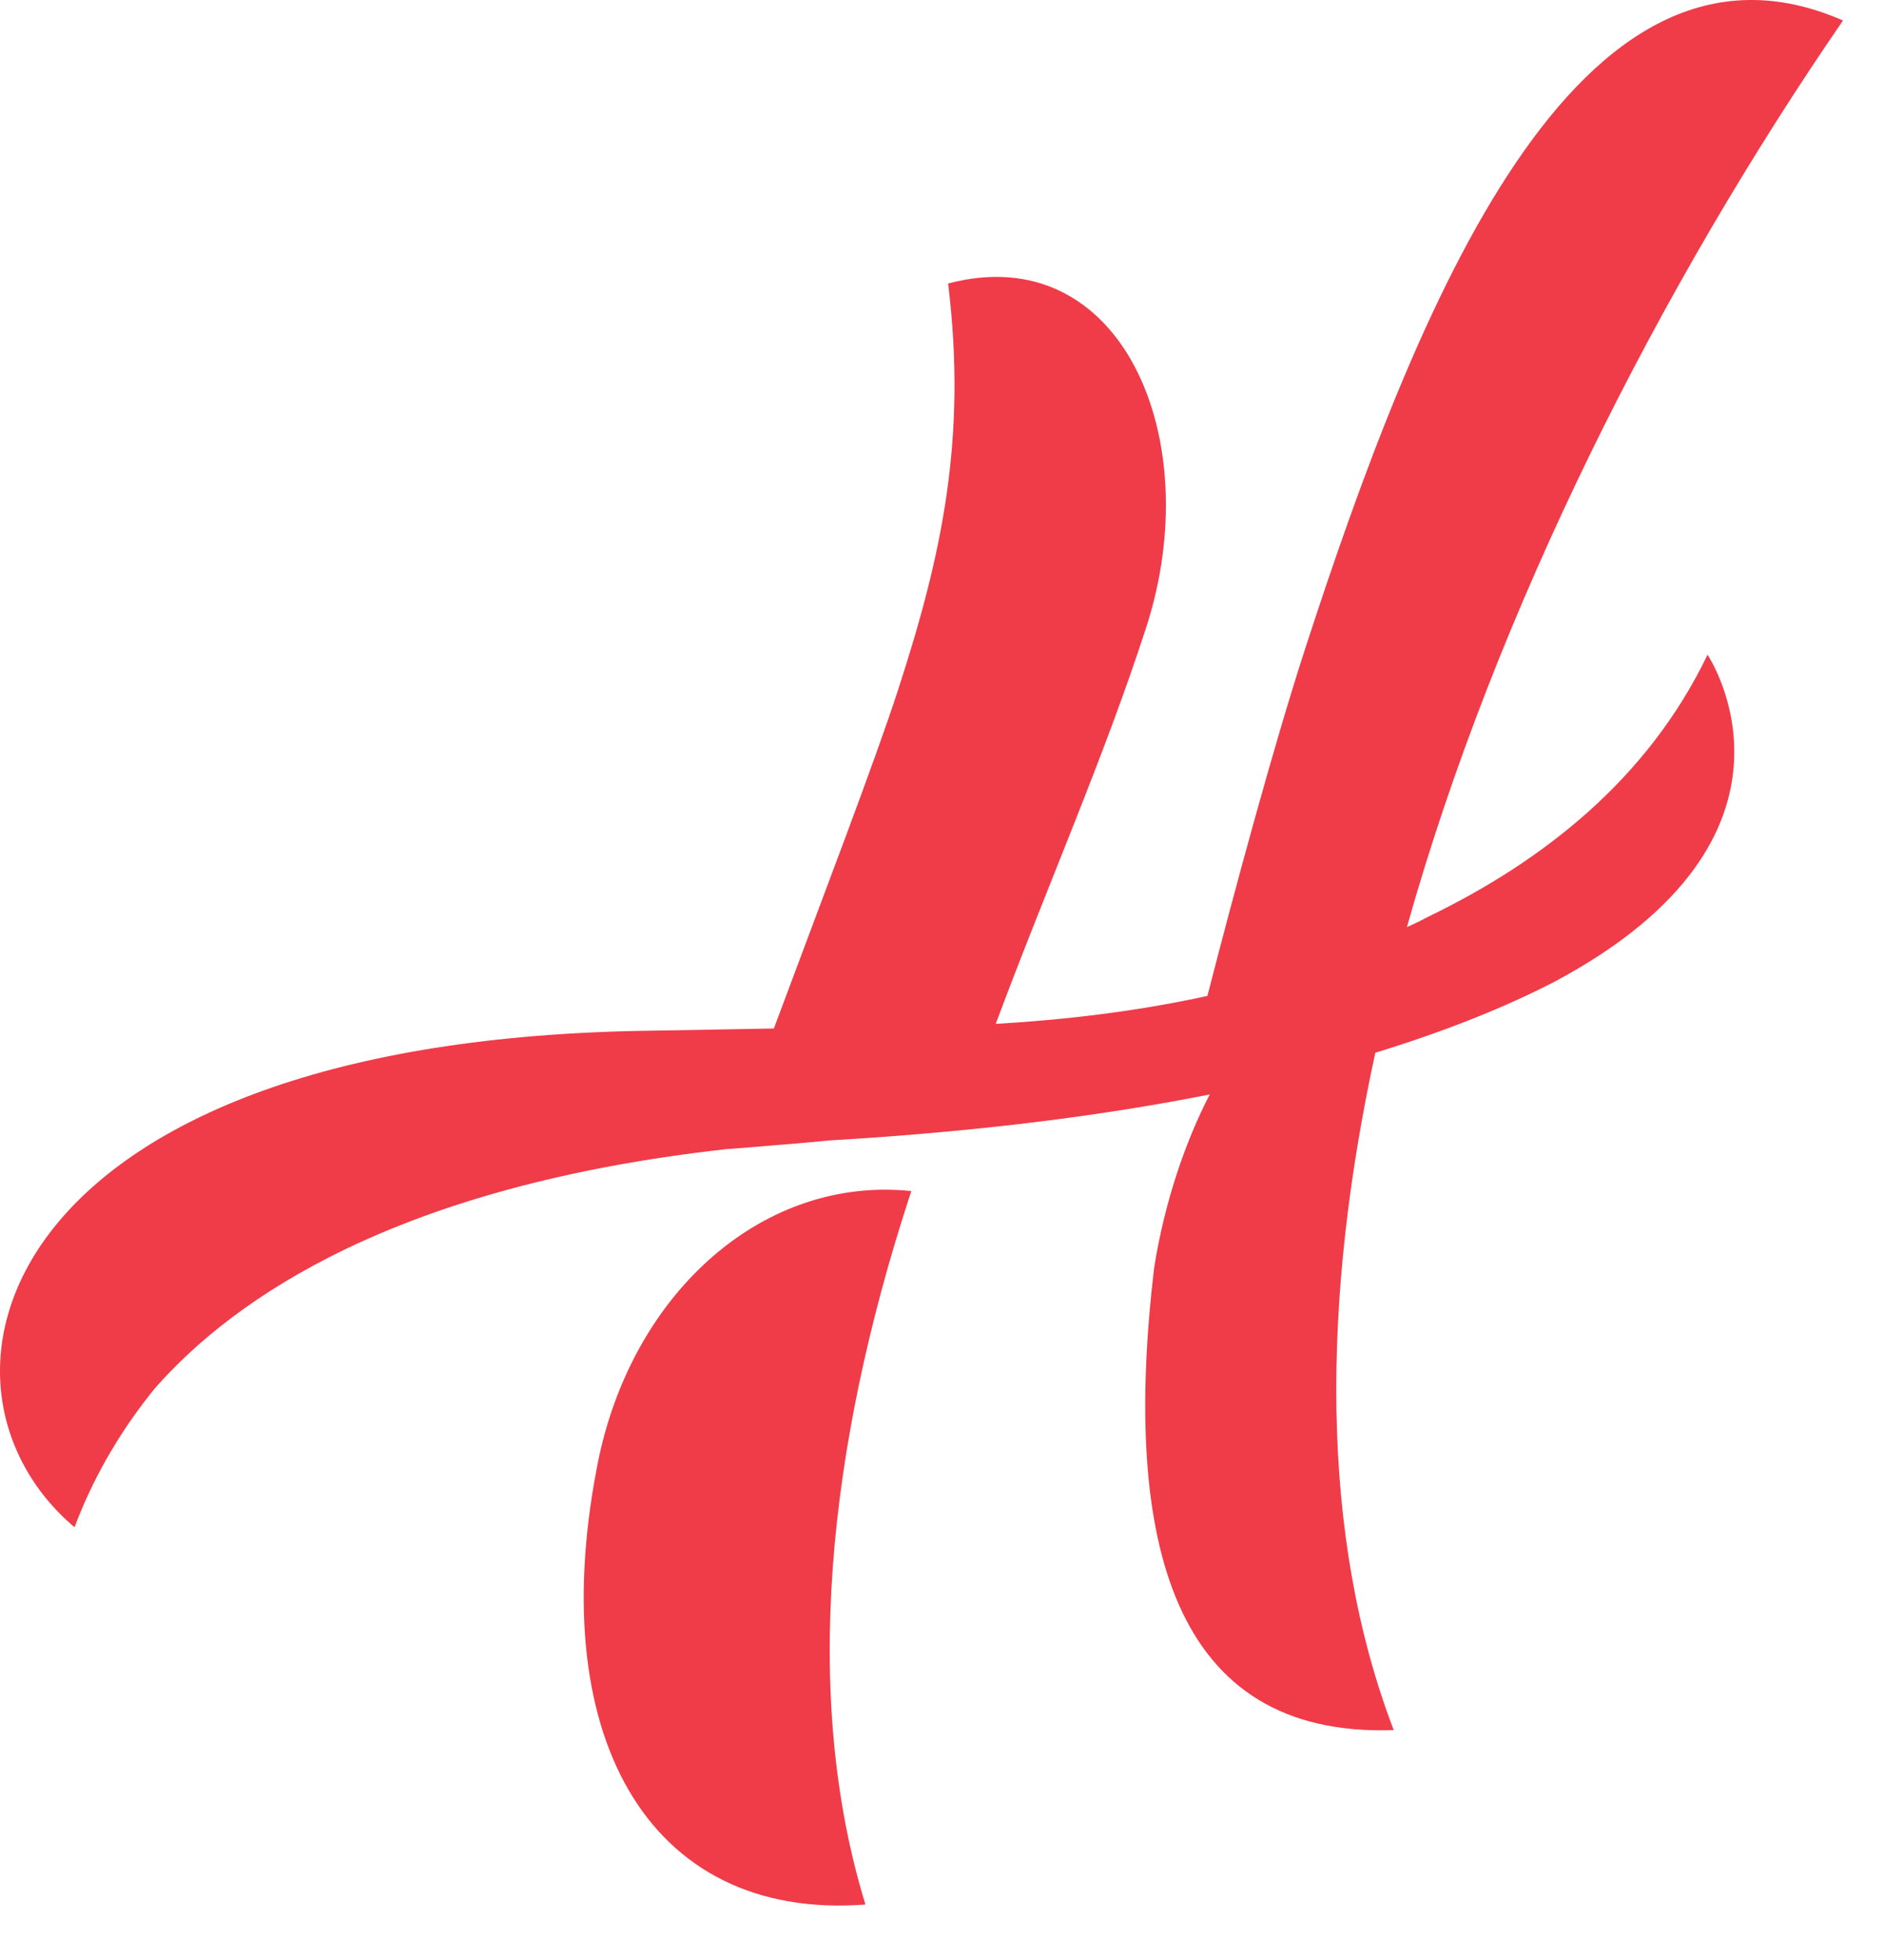
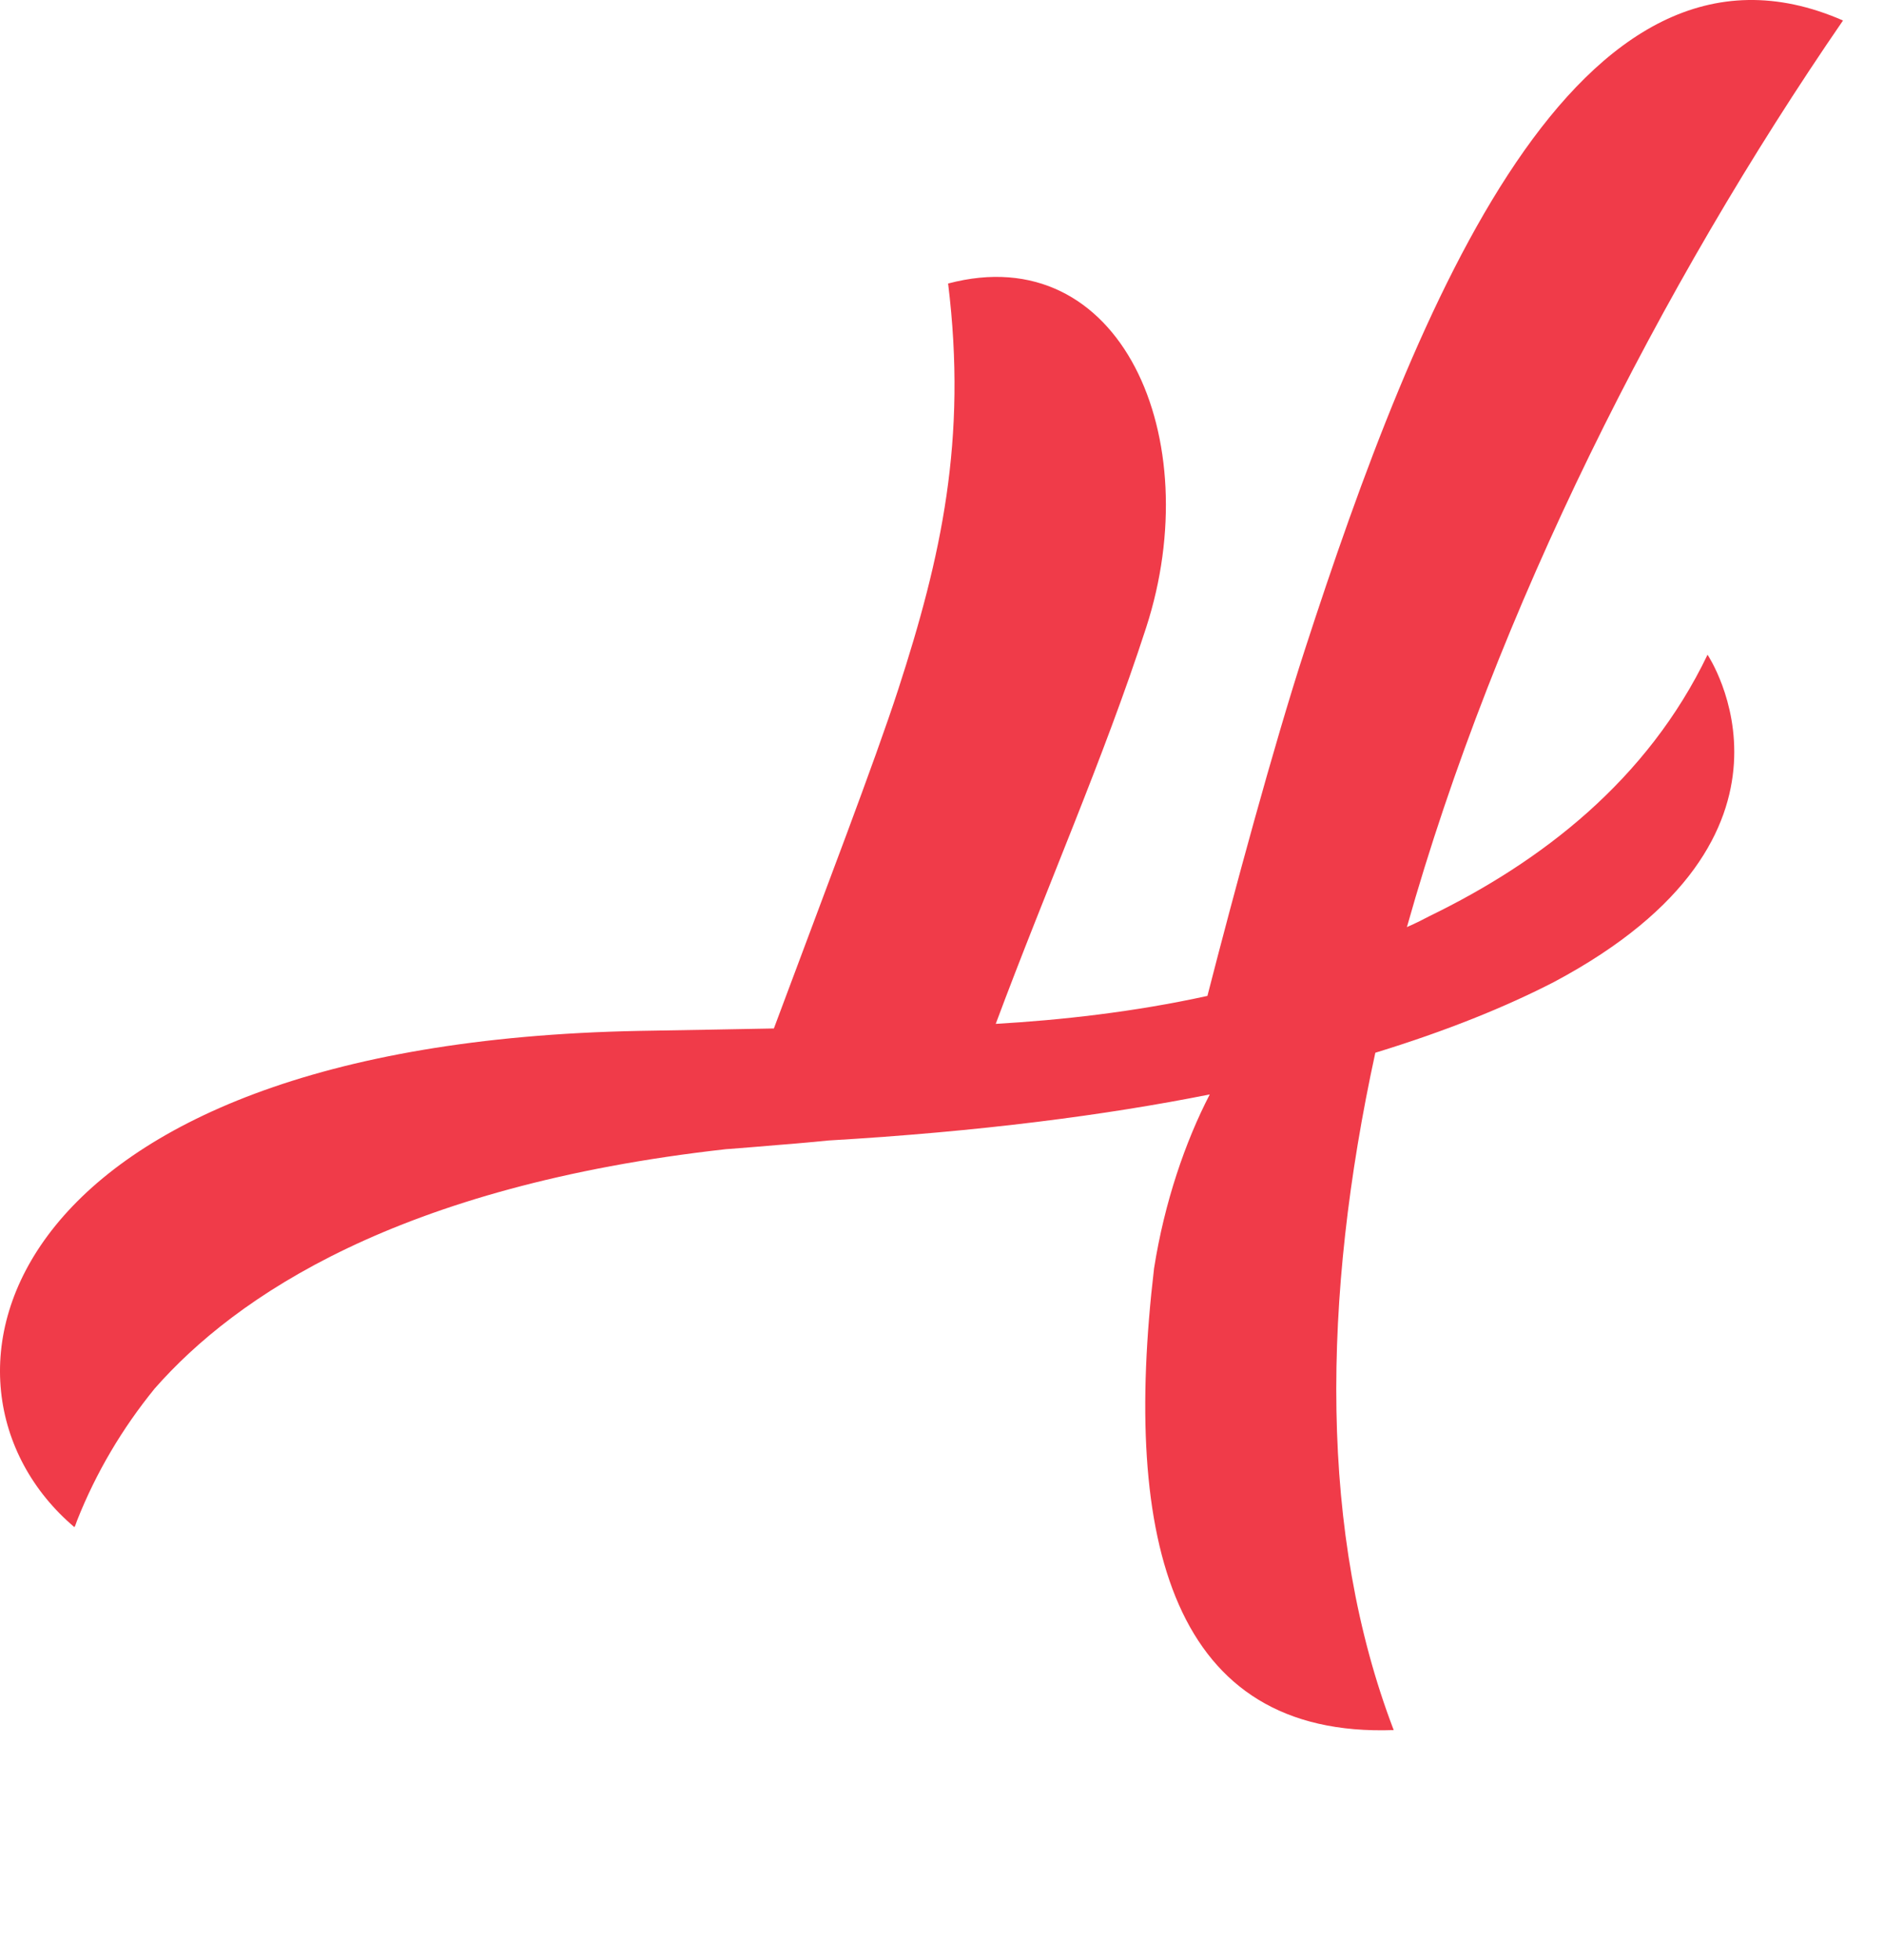
<svg xmlns="http://www.w3.org/2000/svg" fill="none" height="100%" overflow="visible" preserveAspectRatio="none" style="display: block;" viewBox="0 0 25 26" width="100%">
  <g id="Group">
-     <path d="M7.952 19.311C7.188 22.992 8.586 25.486 11.484 25.264C10.633 22.495 10.991 19.189 12.059 15.903C12.07 15.868 12.081 15.835 12.093 15.8C10.155 15.597 8.434 17.103 7.952 19.312V19.311Z" fill="#F03B49" id="Vector" />
    <path d="M22.659 8.684C21.86 10.349 20.455 11.431 18.968 12.153C18.789 12.248 18.678 12.294 18.669 12.298L18.666 12.299L18.667 12.298L18.671 12.292C19.854 8.093 22.029 3.801 24.456 0.272C20.926 -1.272 18.797 4.057 17.316 8.615C16.897 9.904 16.368 11.864 16.022 13.211C15.043 13.426 14.072 13.532 13.213 13.582C13.883 11.783 14.643 10.069 15.208 8.328C16.027 5.809 14.874 3.153 12.581 3.761C12.836 5.833 12.489 7.391 11.92 9.143C11.6 10.126 10.954 11.806 10.269 13.643C9.716 13.655 9.126 13.663 8.484 13.675C-0.089 13.839 -1.239 18.372 0.987 20.258C0.994 20.252 1.005 20.221 1.024 20.167C1.276 19.531 1.624 18.946 2.053 18.419C3.127 17.197 5.286 15.73 9.635 15.244C9.65 15.243 9.665 15.242 9.68 15.241C9.907 15.223 10.126 15.206 10.341 15.187H10.341C10.341 15.187 10.581 15.17 10.993 15.129C13.007 15.011 14.674 14.793 16.053 14.518C15.729 15.143 15.452 15.948 15.314 16.825C14.887 20.454 15.56 23.055 18.494 22.95C17.502 20.357 17.541 17.224 18.25 13.965C19.199 13.674 19.979 13.357 20.62 13.027C24.27 11.085 22.659 8.686 22.659 8.686L22.658 8.685L22.659 8.684Z" fill="#F03B49" id="Vector_2" />
  </g>
</svg>